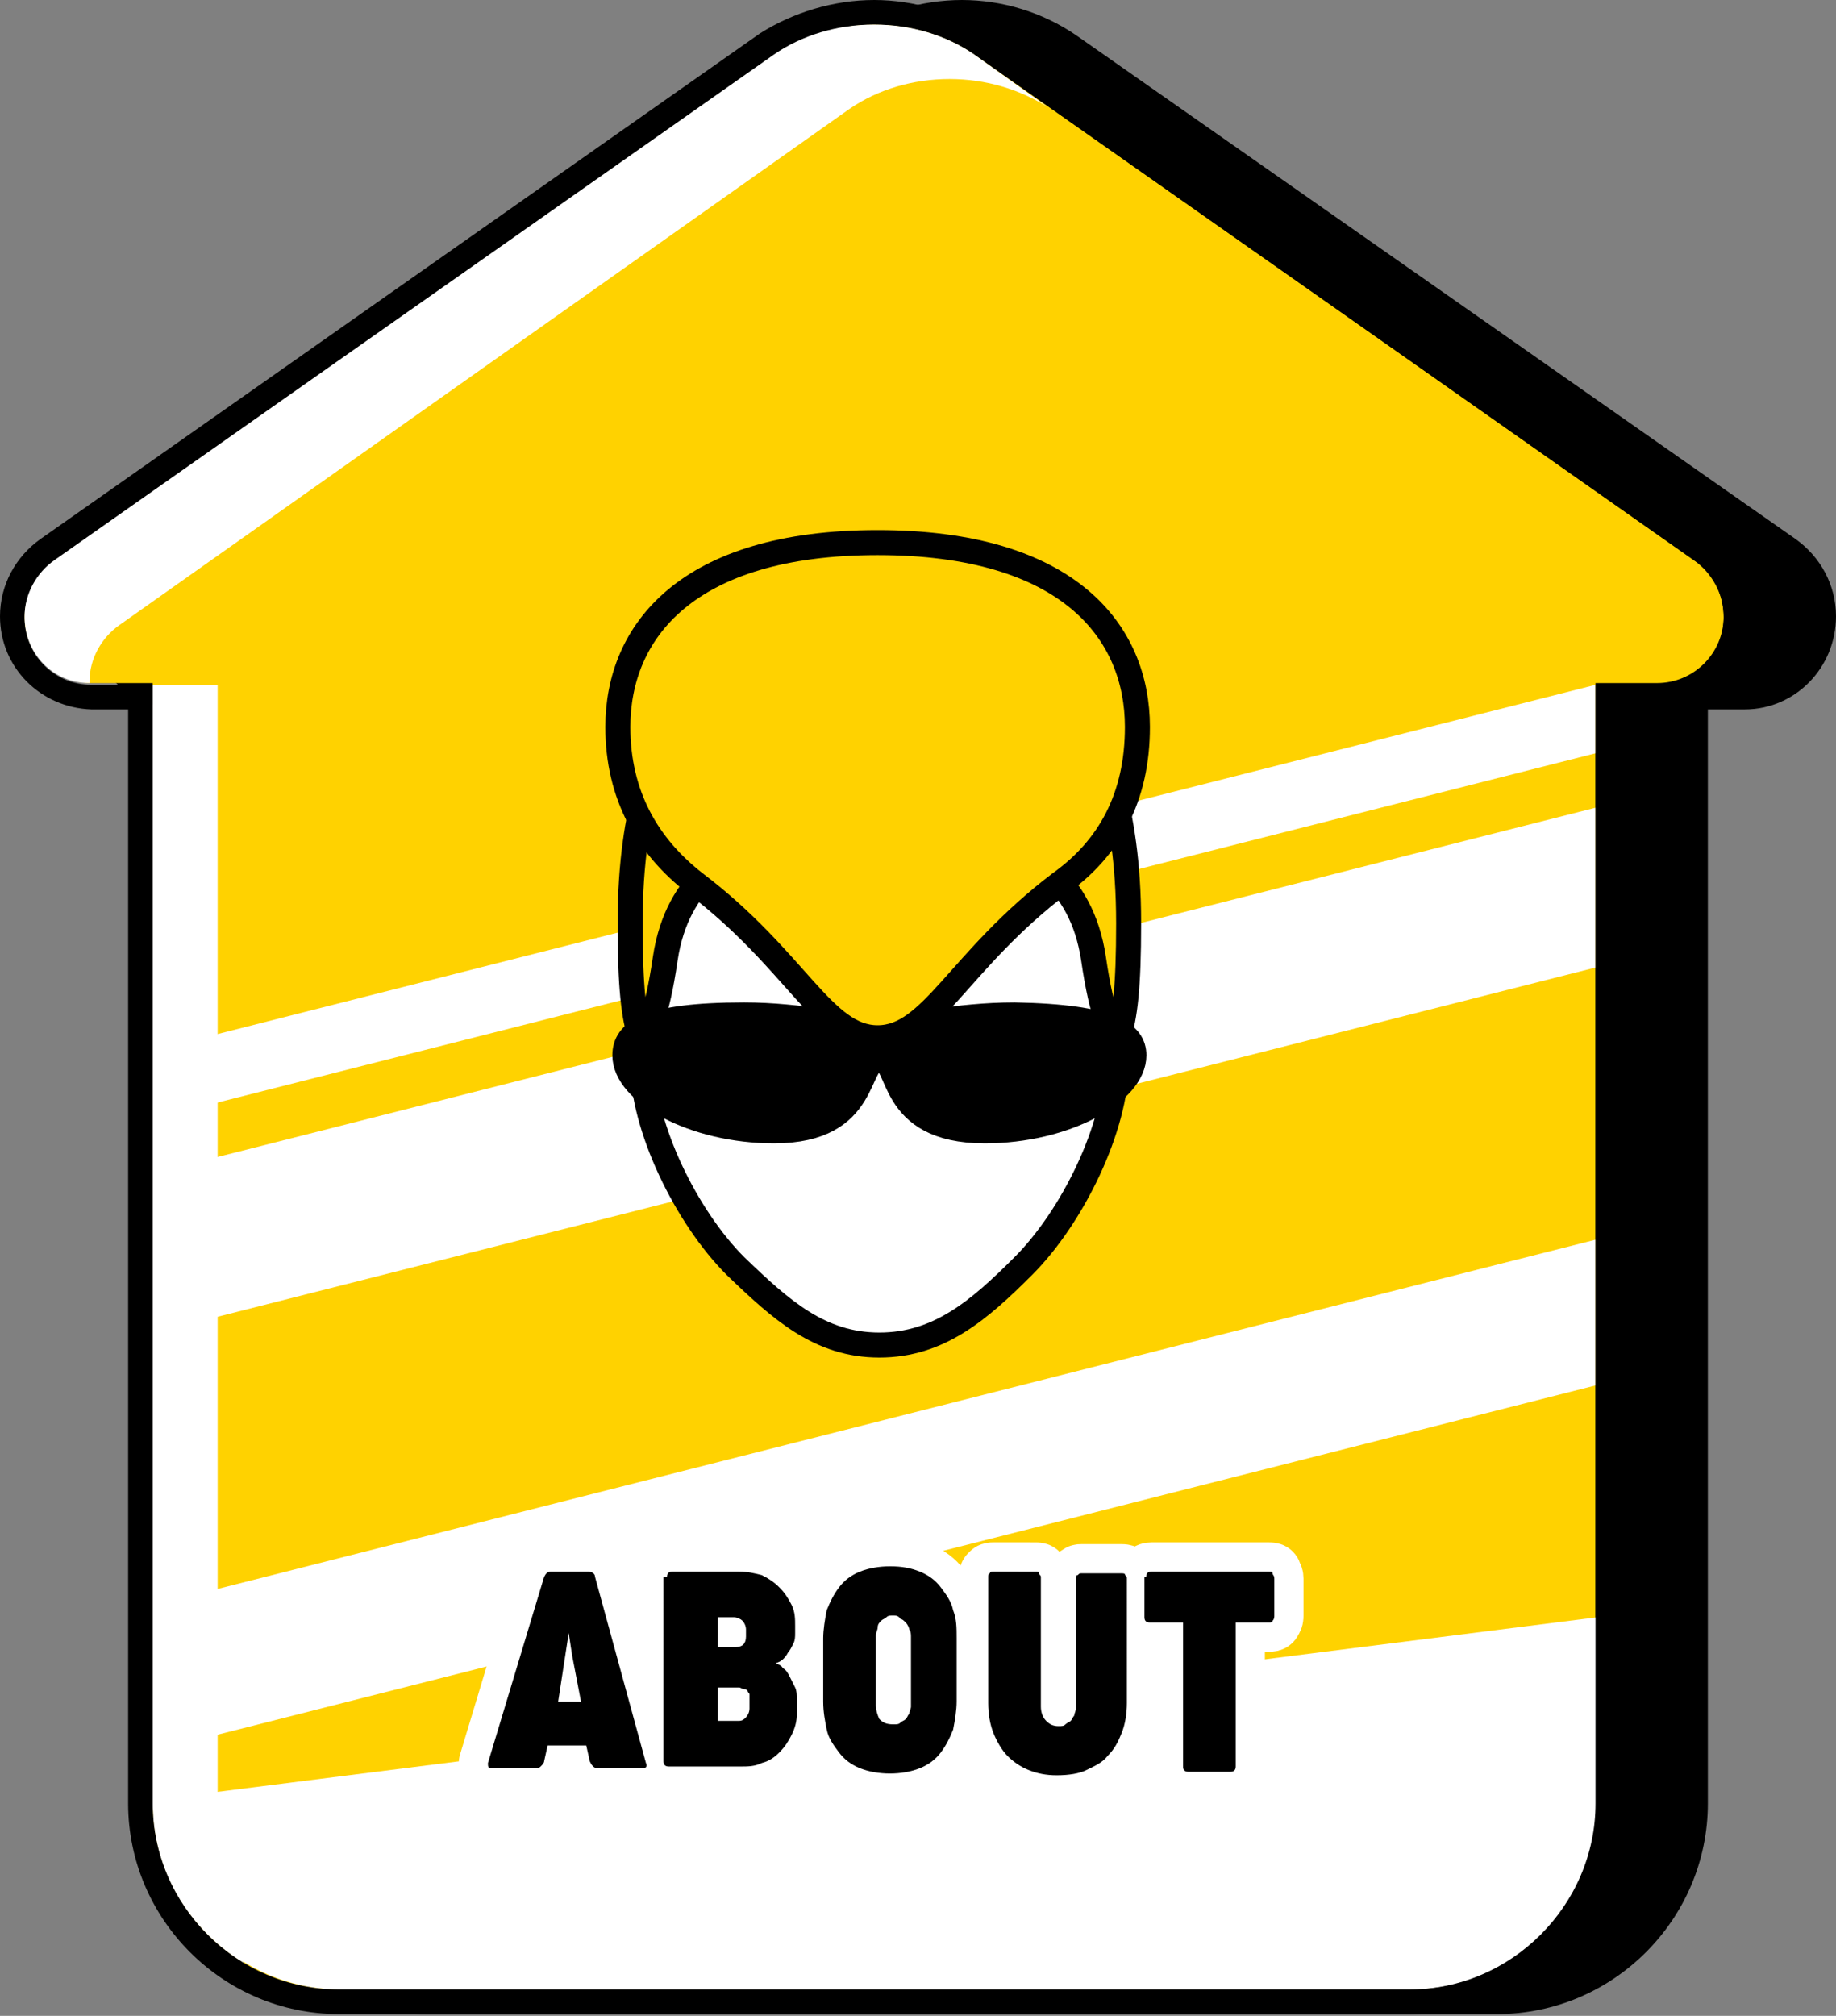
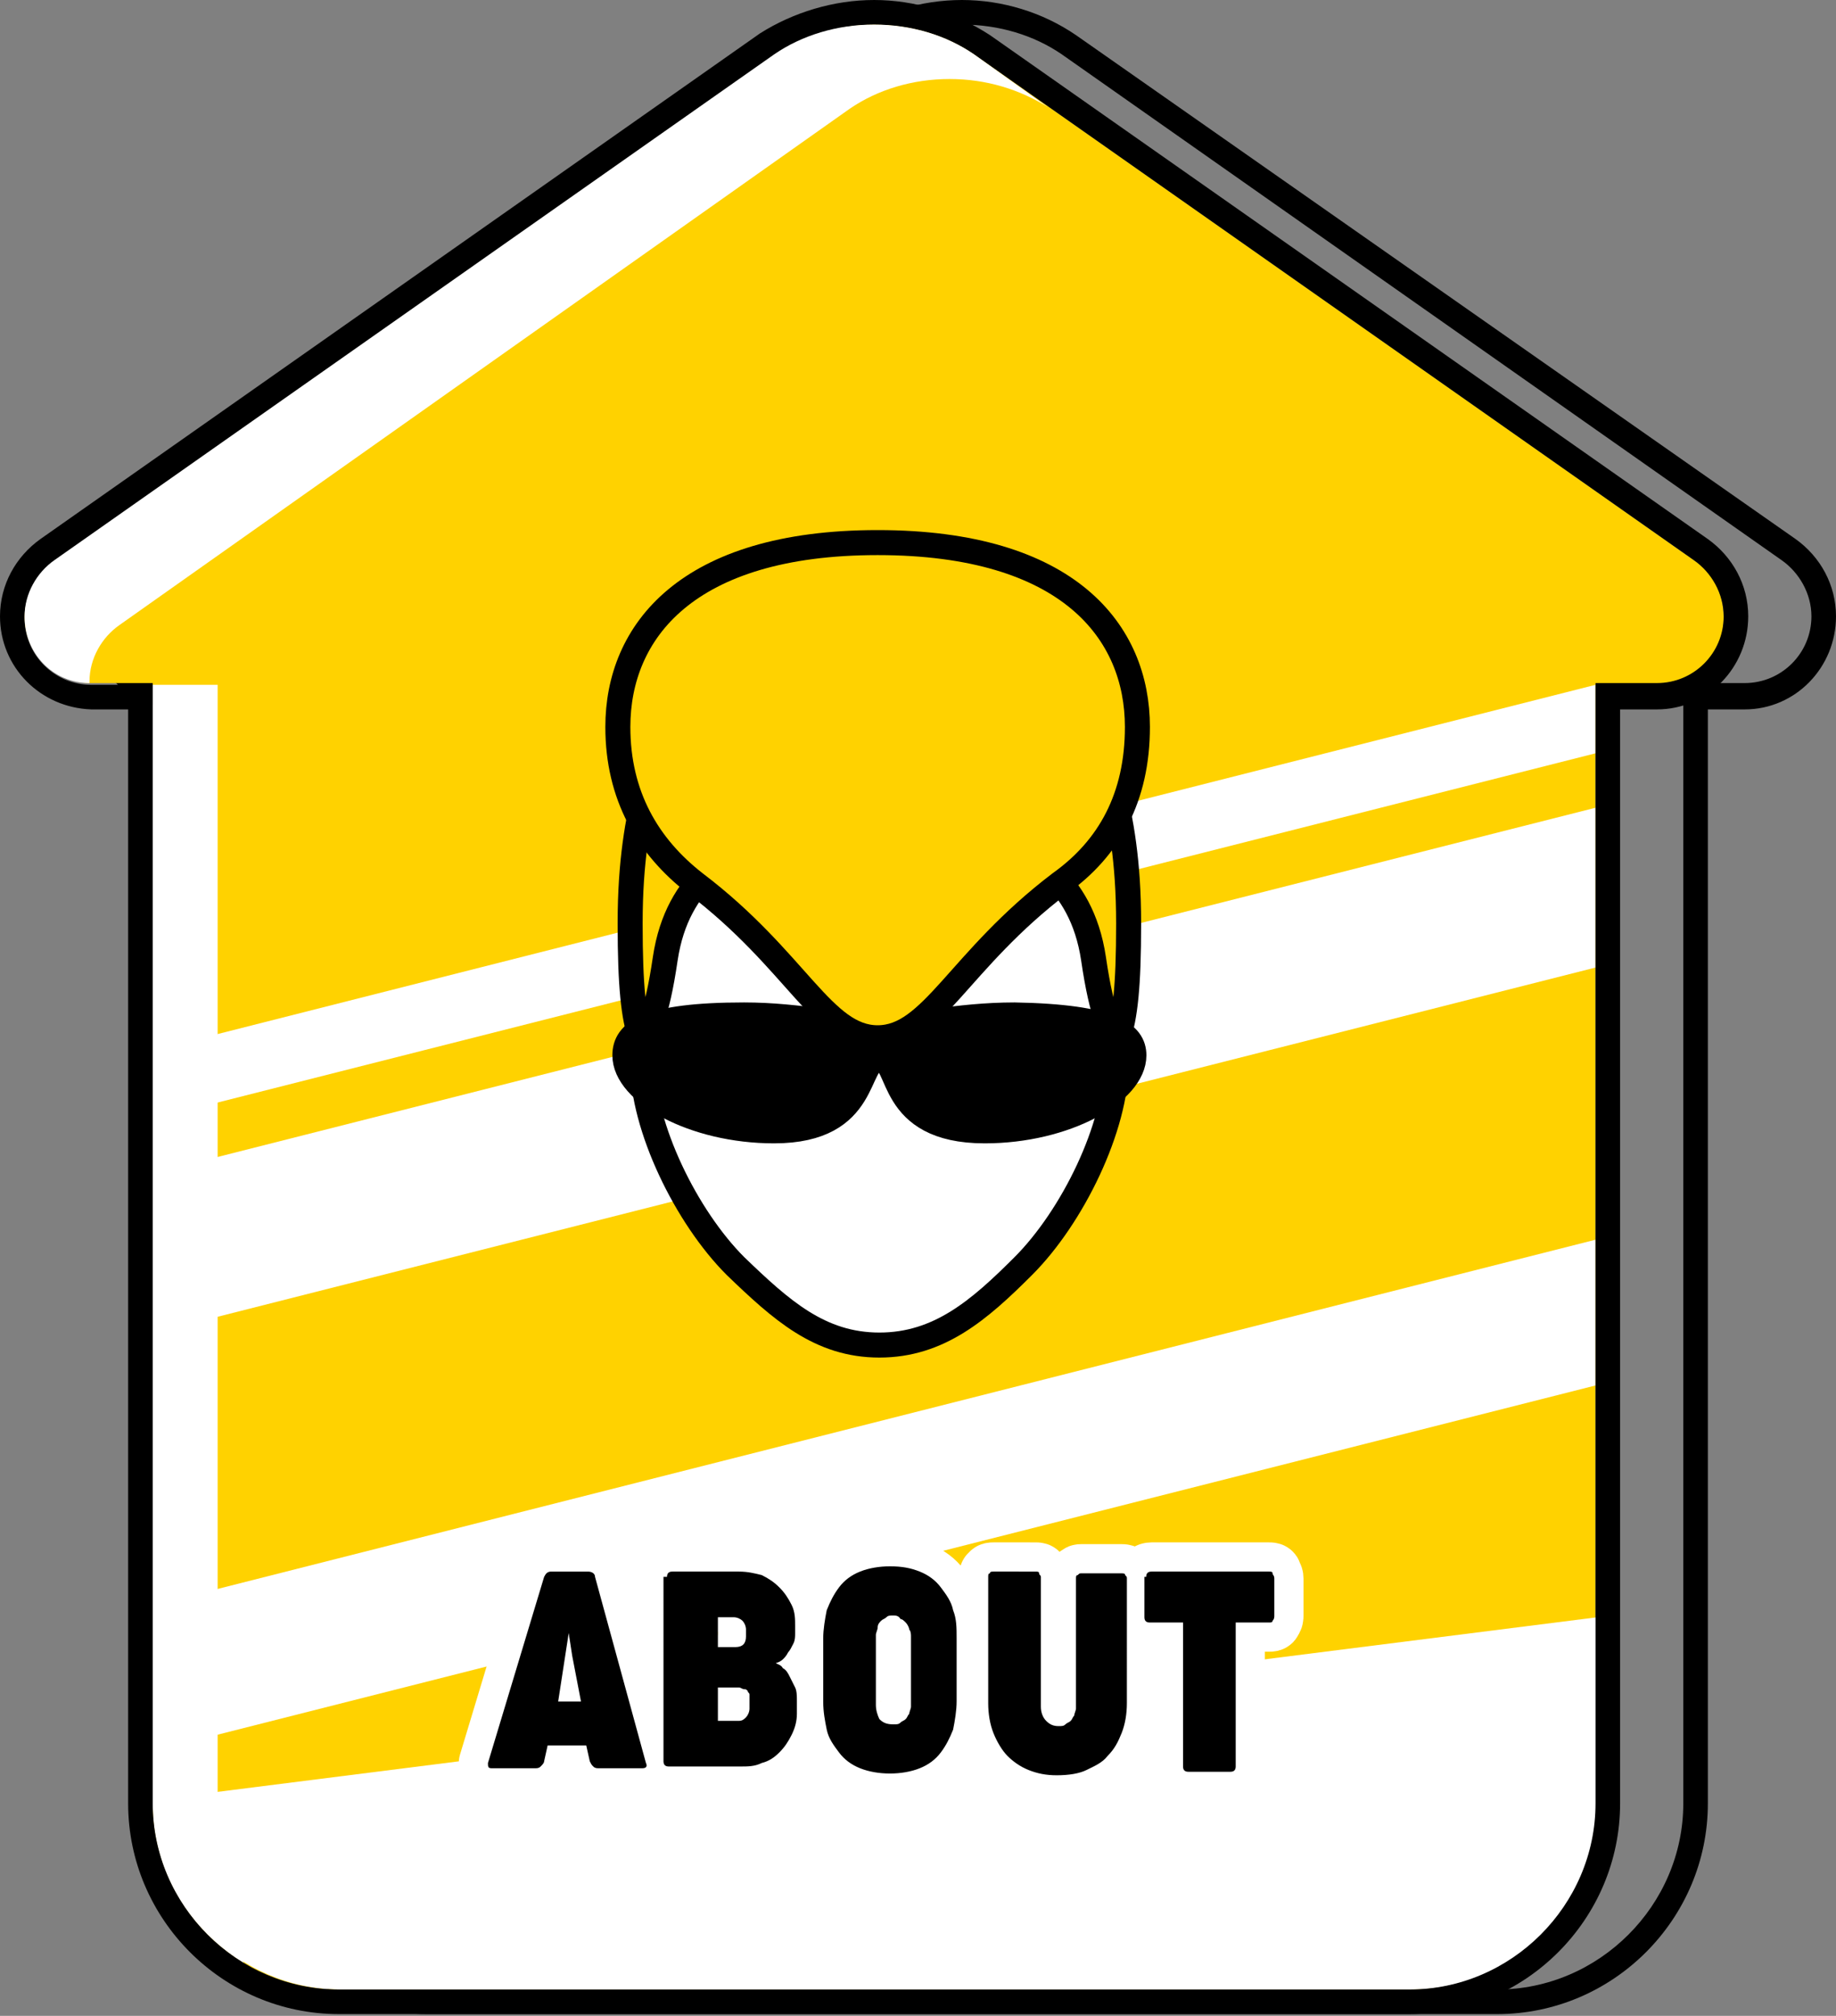
<svg xmlns="http://www.w3.org/2000/svg" version="1.1" id="レイヤー_1" x="0" y="0" viewBox="0 0 104.6 114.8" xml:space="preserve">
  <rect x="0" y="0" width="104.6" height="114.8" fill="#808080" stroke="none" />
  <style>.st1{fill:#fff}.st3{fill:#ffd200;stroke:#000;stroke-width:1.425;stroke-linecap:round;stroke-linejoin:round;stroke-miterlimit:10}</style>
-   <path d="M24.3 114.1c-6.2 0-11.3-5.1-11.3-11.3v-63h-2.8c-2.5 0-4.5-2.1-4.5-4.6 0-1.5.8-2.9 2-3.8l41-28.8c1.8-1.2 4-1.8 6.1-1.8s4.3.6 6.1 1.8l41 28.8c1.2.8 2 2.3 2 3.8 0 2.5-2 4.5-4.5 4.6h-2.8v63c0 6.2-5.1 11.3-11.3 11.3h-61z" />
  <path d="M54.8 1.4c2.1 0 4.1.6 5.7 1.7l41 28.8c1 .7 1.7 1.9 1.7 3.2 0 2.1-1.7 3.8-3.8 3.8h-3.5v63.8c0 5.8-4.8 10.6-10.6 10.6h-61c-5.8 0-10.6-4.8-10.6-10.6V39h-3.5c-2.1 0-3.8-1.7-3.8-3.8 0-1.3.7-2.5 1.7-3.2l41-28.8c1.6-1.1 3.6-1.8 5.7-1.8m0-1.4c-2.3 0-4.6.7-6.5 1.9l-41 28.8c-1.4 1-2.3 2.6-2.3 4.4 0 2.9 2.3 5.2 5.2 5.3h2.1v62.3c0 6.6 5.4 12 12 12h61c6.6 0 12-5.4 12-12V40.4h2.1c2.9 0 5.2-2.4 5.2-5.3 0-1.8-.9-3.4-2.3-4.4L61.3 2c-1.9-1.3-4.2-2-6.5-2z" />
  <path d="M96.5 31.9l-41-28.8c-1.6-1.1-3.6-1.7-5.7-1.7s-4.1.6-5.7 1.7l-41 28.8c-1 .7-1.7 1.9-1.7 3.2 0 2.1 1.7 3.8 3.8 3.8h3.5v63.8c0 5.8 4.8 10.6 10.6 10.6h61c5.8 0 10.6-4.8 10.6-10.6V39h3.5c2.1 0 3.8-1.7 3.8-3.8 0-1.4-.6-2.6-1.7-3.3z" fill="#ffd200" />
  <path class="st1" d="M8.8 102.5v.2c0 5.8 4.8 10.6 10.6 10.6h61c5.8 0 10.6-4.8 10.6-10.6V92.1L8.8 102.5z" />
  <path class="st1" d="M12.4 39H8.7v63.7c0 3.9 2.1 7.2 5.2 9.1-1-1.6-1.5-3.4-1.5-5.4V39z" />
  <path class="st1" d="M90.9 46L8.8 66.8v9.1l82.1-20.8zm0-7L8.8 59.8v3.9l82.1-20.8zm0 31.6L8.8 91.4v8.3l82.1-20.8z" />
  <path d="M49.8 1.4c2.1 0 4.1.6 5.7 1.7l41 28.8c1 .7 1.7 1.9 1.7 3.2 0 2.1-1.7 3.8-3.8 3.8h-3.5v63.8c0 5.8-4.8 10.6-10.6 10.6h-61c-5.8 0-10.6-4.8-10.6-10.6V39H5.2c-2.1 0-3.8-1.7-3.8-3.8 0-1.3.7-2.5 1.7-3.2l41-28.8c1.7-1.1 3.6-1.8 5.7-1.8m0-1.4c-2.3 0-4.6.7-6.5 1.9l-41 28.8C.9 31.7 0 33.3 0 35.1c0 2.9 2.3 5.2 5.2 5.3h2.1v62.3c0 6.6 5.4 12 12 12h61c6.6 0 12-5.4 12-12V40.4h2.1c2.9 0 5.2-2.4 5.2-5.3 0-1.8-.9-3.4-2.3-4.4L56.4 2c-2-1.3-4.3-2-6.6-2z" />
  <path class="st1" d="M55.5 3.1c-1.6-1.1-3.6-1.7-5.7-1.7s-4.1.6-5.7 1.7l-41 28.8c-1 .7-1.7 1.9-1.7 3.2 0 2.1 1.6 3.8 3.7 3.8v-.1c0-1.3.7-2.5 1.7-3.2L48.4 6.2C50 5.1 52 4.5 54.1 4.5s4 .6 5.6 1.6l-4.2-3z" />
  <path d="M63.6 60.5c0 3.7-2.5 8.8-5.3 11.6-2.5 2.5-4.8 4.5-8.2 4.5s-5.6-2-8.2-4.5c-2.8-2.8-5.3-7.9-5.3-11.6 0-10.4-1.3-16.1 13.5-16.1 0 0 0 0 0 0 14.7 0 13.5 5.6 13.5 16.1z" fill="#fff" stroke="#000" stroke-width="1.425" stroke-linecap="round" stroke-linejoin="round" stroke-miterlimit="10" />
  <path class="st3" d="M43.4 47.6c-1.6 1-4.8 2.3-5.5 7-.5 3.4-1 4.1-1.4 4.5-.4-1.2-.6-2.9-.6-6.5 0-7.3 1.8-8.7 1.8-14.9m19.1 9.9c1.6 1 4.8 2.3 5.5 7 .5 3.4 1 4.1 1.4 4.5.4-1.2.6-2.9.6-6.5 0-7.3-1.8-8.7-1.8-14.9" />
  <path d="M64.6 60.1c0 2.1-3.9 4.3-8.5 4.3-5.6 0-4.7-4.1-6-4.1-1.4 0-.5 4.1-6 4.1-4.6 0-8.5-2.2-8.5-4.3 0-1.3 1.2-2.3 6.8-2.3 3.2 0 6 .7 7.7.7 1.7 0 4.4-.7 7.7-.7 5.6.1 6.8 1.1 6.8 2.3z" stroke="#000" stroke-width="1.425" stroke-linecap="round" stroke-linejoin="round" stroke-miterlimit="10" />
  <path class="st3" d="M64.8 41.4c0 4-1.6 6.9-4.4 8.9-5.8 4.4-7.3 8.8-10.4 8.8-3.1 0-4.6-4.4-10.4-8.8-2.7-2.1-4.4-5-4.4-8.9 0-5.4 3.9-10.5 14.8-10.5S64.8 36 64.8 41.4z" />
  <path d="M36.8 100.4c.1.2 0 .3-.2.3h-2.5c-.1 0-.2 0-.3-.1-.1-.1-.1-.1-.2-.3l-.2-.9h-2.2l-.2.9c0 .1-.1.2-.2.3-.1.1-.2.1-.3.1H28c-.2 0-.2-.1-.2-.3L31 89.8c.1-.2.2-.3.4-.3h2.1c.2 0 .4.1.4.3l2.9 10.6zm-5-3.5h1.3l-.5-2.6-.2-1.3-.2 1.3-.4 2.6zm6.2-7.1c0-.2.1-.3.3-.3h3.8c.5 0 .9.1 1.3.2.4.2.7.4 1 .7.3.3.5.6.7 1 .2.4.2.8.2 1.2v.4c0 .2 0 .4-.1.6-.1.2-.2.4-.3.5-.1.2-.2.3-.3.4-.1.1-.3.2-.4.2.1.1.3.1.4.3.2.1.3.3.4.5l.3.6c.1.2.1.5.1.8v.7c0 .4-.1.8-.3 1.2-.2.4-.4.7-.7 1-.3.3-.6.5-1 .6-.4.2-.8.2-1.2.2h-4.1c-.2 0-.3-.1-.3-.3V89.8zm2.9 2.4v1.6h1c.4 0 .6-.2.6-.6v-.4c0-.2-.1-.4-.2-.5-.1-.1-.3-.2-.5-.2h-.9zm0 4V98h1.2c.2 0 .3-.1.4-.2.1-.1.2-.3.2-.5v-.8c0-.1-.1-.1-.1-.2-.1-.1-.1-.1-.2-.1s-.2-.1-.3-.1h-1.2zm6-2.9c0-.5.1-1.1.2-1.6.2-.5.4-.9.7-1.3.3-.4.7-.7 1.2-.9.5-.2 1.1-.3 1.7-.3.7 0 1.2.1 1.7.3.5.2.9.5 1.2.9.3.4.6.8.7 1.3.2.5.2 1 .2 1.6v3.6c0 .5-.1 1.1-.2 1.6-.2.5-.4.9-.7 1.3-.3.4-.7.7-1.2.9-.5.2-1.1.3-1.7.3-.6 0-1.2-.1-1.7-.3-.5-.2-.9-.5-1.2-.9-.3-.4-.6-.8-.7-1.3s-.2-1-.2-1.6v-3.6zm3 3.8c0 .3.1.6.2.8.2.2.4.3.8.3.2 0 .3 0 .4-.1.1-.1.2-.1.3-.2.1-.1.1-.2.2-.3 0-.1.1-.3.1-.4v-4c0-.1 0-.3-.1-.4 0-.1-.1-.3-.2-.4-.1-.1-.2-.2-.3-.2-.1-.2-.3-.2-.4-.2-.2 0-.3 0-.4.1s-.2.1-.3.2c-.1.1-.2.2-.2.4 0 .1-.1.3-.1.4v4zm9.4.1c0 .3.1.6.3.8.2.2.4.3.7.3.2 0 .3 0 .4-.1.1-.1.2-.1.3-.2.1-.1.1-.2.2-.3 0-.1.1-.3.1-.4v-7.4c0-.1 0-.2.1-.2.1-.1.1-.1.2-.1h2.3c.1 0 .2 0 .2.1.1.1.1.1.1.2V97c0 .6-.1 1.2-.3 1.7-.2.5-.4.9-.8 1.3-.3.4-.8.6-1.2.8s-1 .3-1.7.3c-.6 0-1.1-.1-1.6-.3-.5-.2-.9-.5-1.2-.8-.3-.3-.6-.8-.8-1.3-.2-.5-.3-1.1-.3-1.7v-7.2c0-.1 0-.2.1-.2 0-.1.1-.1.2-.1H59c.1 0 .2 0 .2.1s.1.1.1.2v7.4zm6-7.4c0-.2.1-.3.3-.3h6.7c.1 0 .2 0 .2.1s.1.1.1.3V92c0 .1 0 .2-.1.3 0 .1-.1.1-.2.1h-1.9v8.2c0 .2-.1.3-.3.3h-2.4c-.2 0-.3-.1-.3-.3v-8.2h-1.9c-.2 0-.3-.1-.3-.3v-2.3z" fill="#fff" stroke="#fff" stroke-width="3.325" stroke-linecap="round" stroke-linejoin="round" stroke-miterlimit="10" />
  <path d="M36.8 100.4c.1.2 0 .3-.2.3h-2.5c-.1 0-.2 0-.3-.1-.1-.1-.1-.1-.2-.3l-.2-.9h-2.2l-.2.9c0 .1-.1.2-.2.3-.1.1-.2.1-.3.1H28c-.2 0-.2-.1-.2-.3L31 89.8c.1-.2.2-.3.4-.3h2.1c.2 0 .4.1.4.3l2.9 10.6zm-5-3.5h1.3l-.5-2.6-.2-1.3-.2 1.3-.4 2.6zm6.2-7.1c0-.2.1-.3.3-.3h3.8c.5 0 .9.1 1.3.2.4.2.7.4 1 .7.3.3.5.6.7 1 .2.4.2.8.2 1.2v.4c0 .2 0 .4-.1.6-.1.2-.2.4-.3.5-.1.2-.2.3-.3.4-.1.1-.3.2-.4.2.1.1.3.1.4.3.2.1.3.3.4.5l.3.6c.1.2.1.5.1.8v.7c0 .4-.1.8-.3 1.2-.2.4-.4.7-.7 1-.3.3-.6.5-1 .6-.4.2-.8.2-1.2.2h-4.1c-.2 0-.3-.1-.3-.3V89.8zm2.9 2.4v1.6h1c.4 0 .6-.2.6-.6v-.4c0-.2-.1-.4-.2-.5-.1-.1-.3-.2-.5-.2h-.9zm0 4V98h1.2c.2 0 .3-.1.4-.2.1-.1.2-.3.2-.5v-.8c0-.1-.1-.1-.1-.2-.1-.1-.1-.1-.2-.1s-.2-.1-.3-.1h-1.2zm6-2.9c0-.5.1-1.1.2-1.6.2-.5.4-.9.7-1.3.3-.4.7-.7 1.2-.9.5-.2 1.1-.3 1.7-.3.7 0 1.2.1 1.7.3.5.2.9.5 1.2.9.3.4.6.8.7 1.3.2.5.2 1 .2 1.6v3.6c0 .5-.1 1.1-.2 1.6-.2.5-.4.9-.7 1.3-.3.4-.7.7-1.2.9-.5.2-1.1.3-1.7.3-.6 0-1.2-.1-1.7-.3-.5-.2-.9-.5-1.2-.9-.3-.4-.6-.8-.7-1.3s-.2-1-.2-1.6v-3.6zm3 3.8c0 .3.1.6.2.8.2.2.4.3.8.3.2 0 .3 0 .4-.1.1-.1.2-.1.3-.2.1-.1.1-.2.2-.3 0-.1.1-.3.1-.4v-4c0-.1 0-.3-.1-.4 0-.1-.1-.3-.2-.4-.1-.1-.2-.2-.3-.2-.1-.2-.3-.2-.4-.2-.2 0-.3 0-.4.1s-.2.1-.3.2c-.1.1-.2.2-.2.4 0 .1-.1.3-.1.4v4zm9.4.1c0 .3.1.6.3.8.2.2.4.3.7.3.2 0 .3 0 .4-.1.1-.1.2-.1.3-.2.1-.1.1-.2.2-.3 0-.1.1-.3.1-.4v-7.4c0-.1 0-.2.1-.2.1-.1.1-.1.2-.1h2.3c.1 0 .2 0 .2.1.1.1.1.1.1.2V97c0 .6-.1 1.2-.3 1.7-.2.5-.4.9-.8 1.3-.3.4-.8.6-1.2.8s-1 .3-1.7.3c-.6 0-1.1-.1-1.6-.3-.5-.2-.9-.5-1.2-.8-.3-.3-.6-.8-.8-1.3-.2-.5-.3-1.1-.3-1.7v-7.2c0-.1 0-.2.1-.2 0-.1.1-.1.2-.1H59c.1 0 .2 0 .2.1s.1.1.1.2v7.4zm6-7.4c0-.2.1-.3.3-.3h6.7c.1 0 .2 0 .2.1s.1.1.1.3V92c0 .1 0 .2-.1.3 0 .1-.1.1-.2.1h-1.9v8.2c0 .2-.1.3-.3.3h-2.4c-.2 0-.3-.1-.3-.3v-8.2h-1.9c-.2 0-.3-.1-.3-.3v-2.3z" />
</svg>